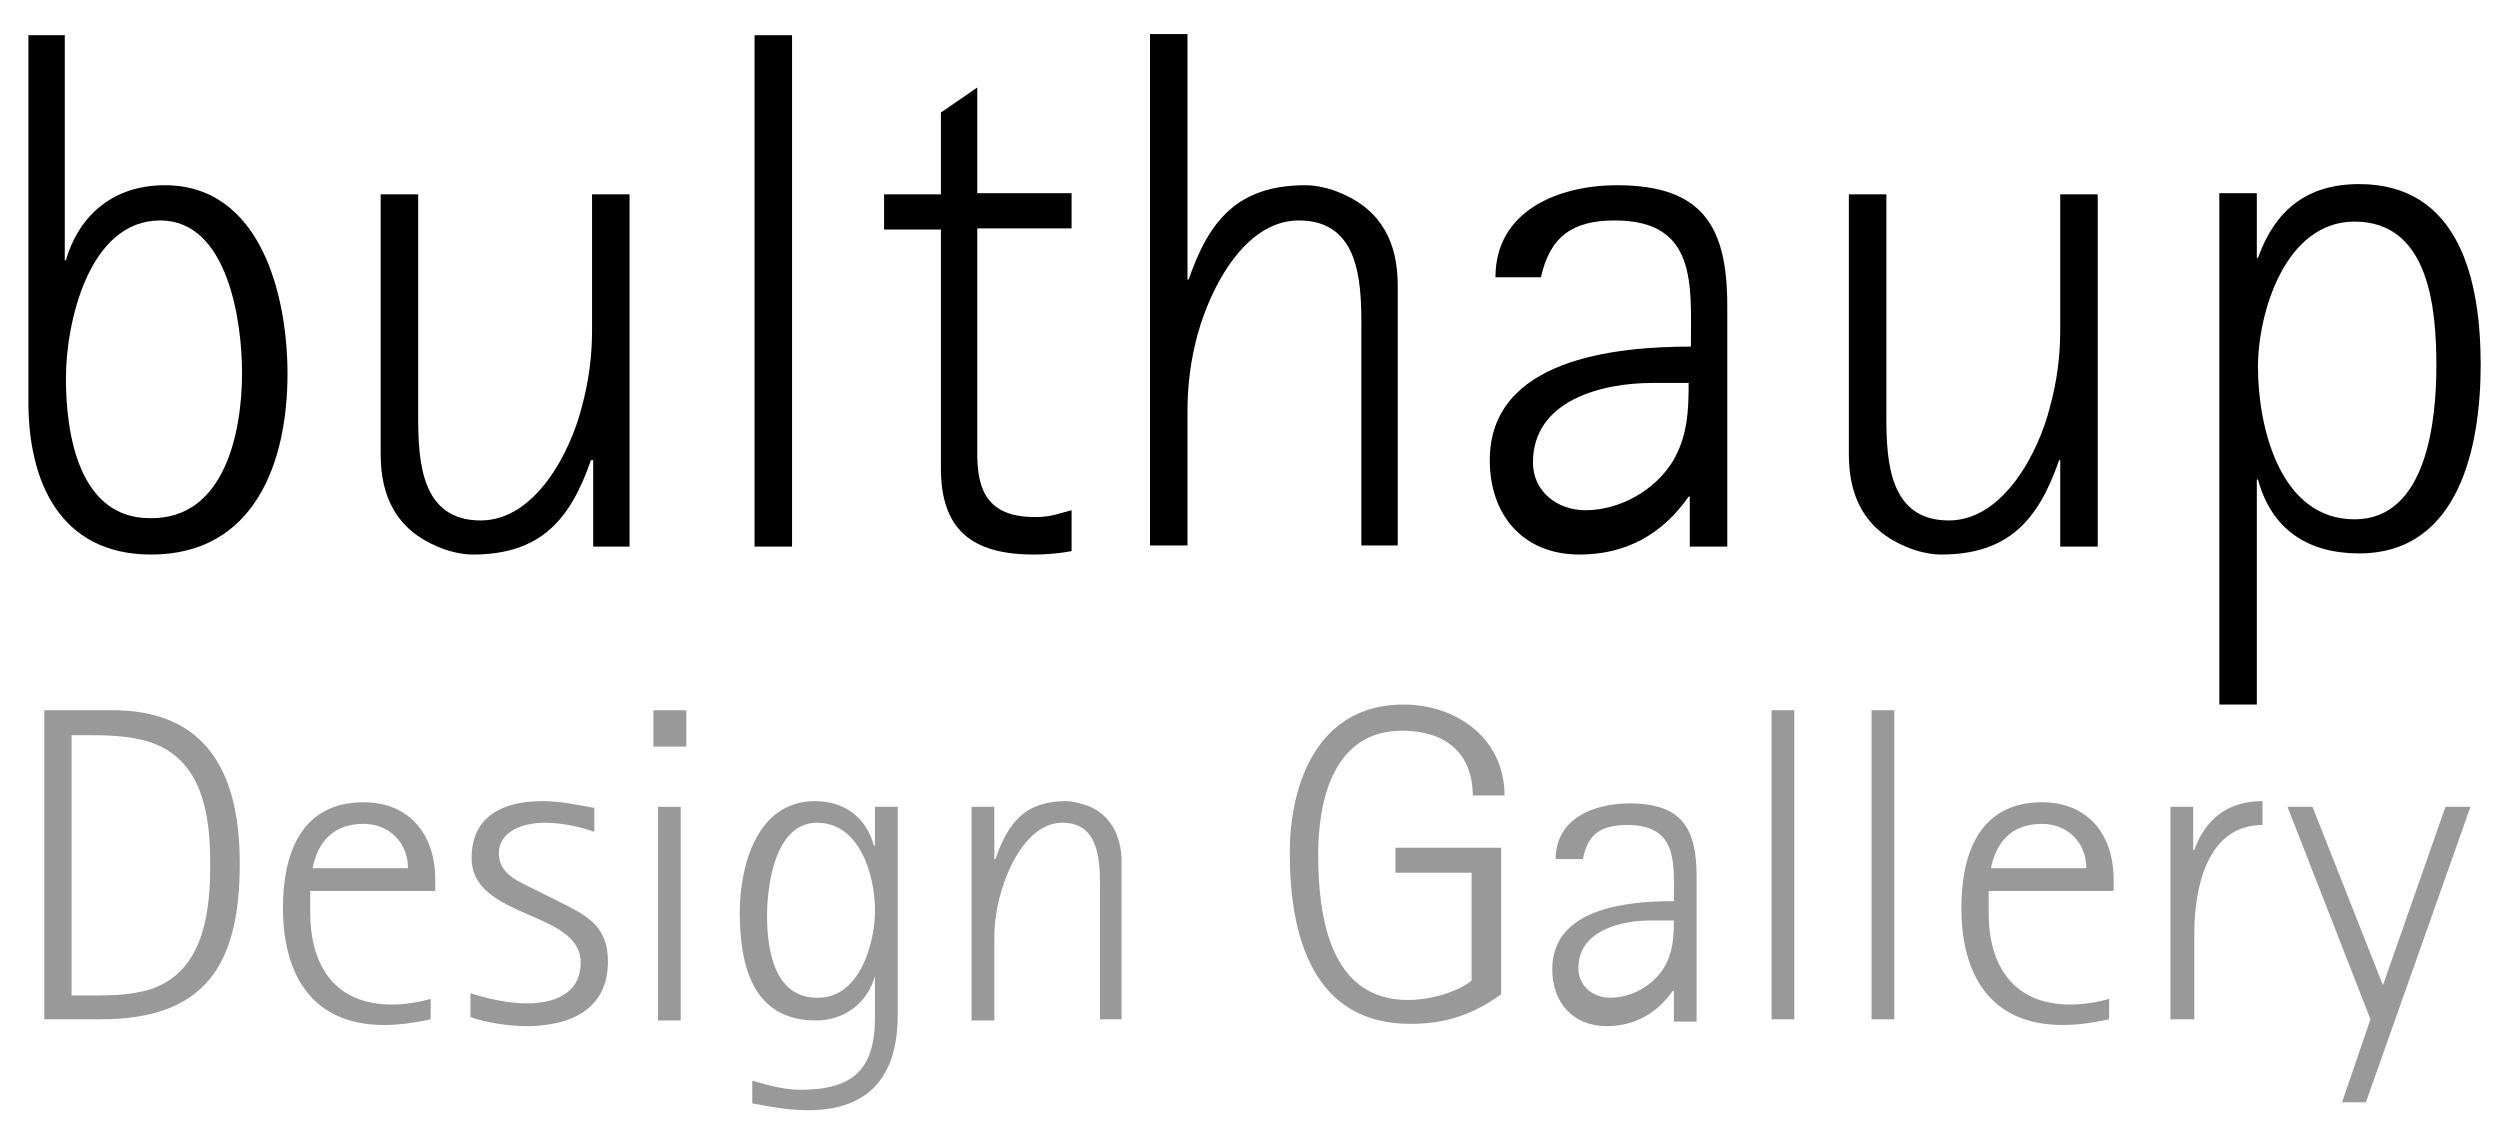
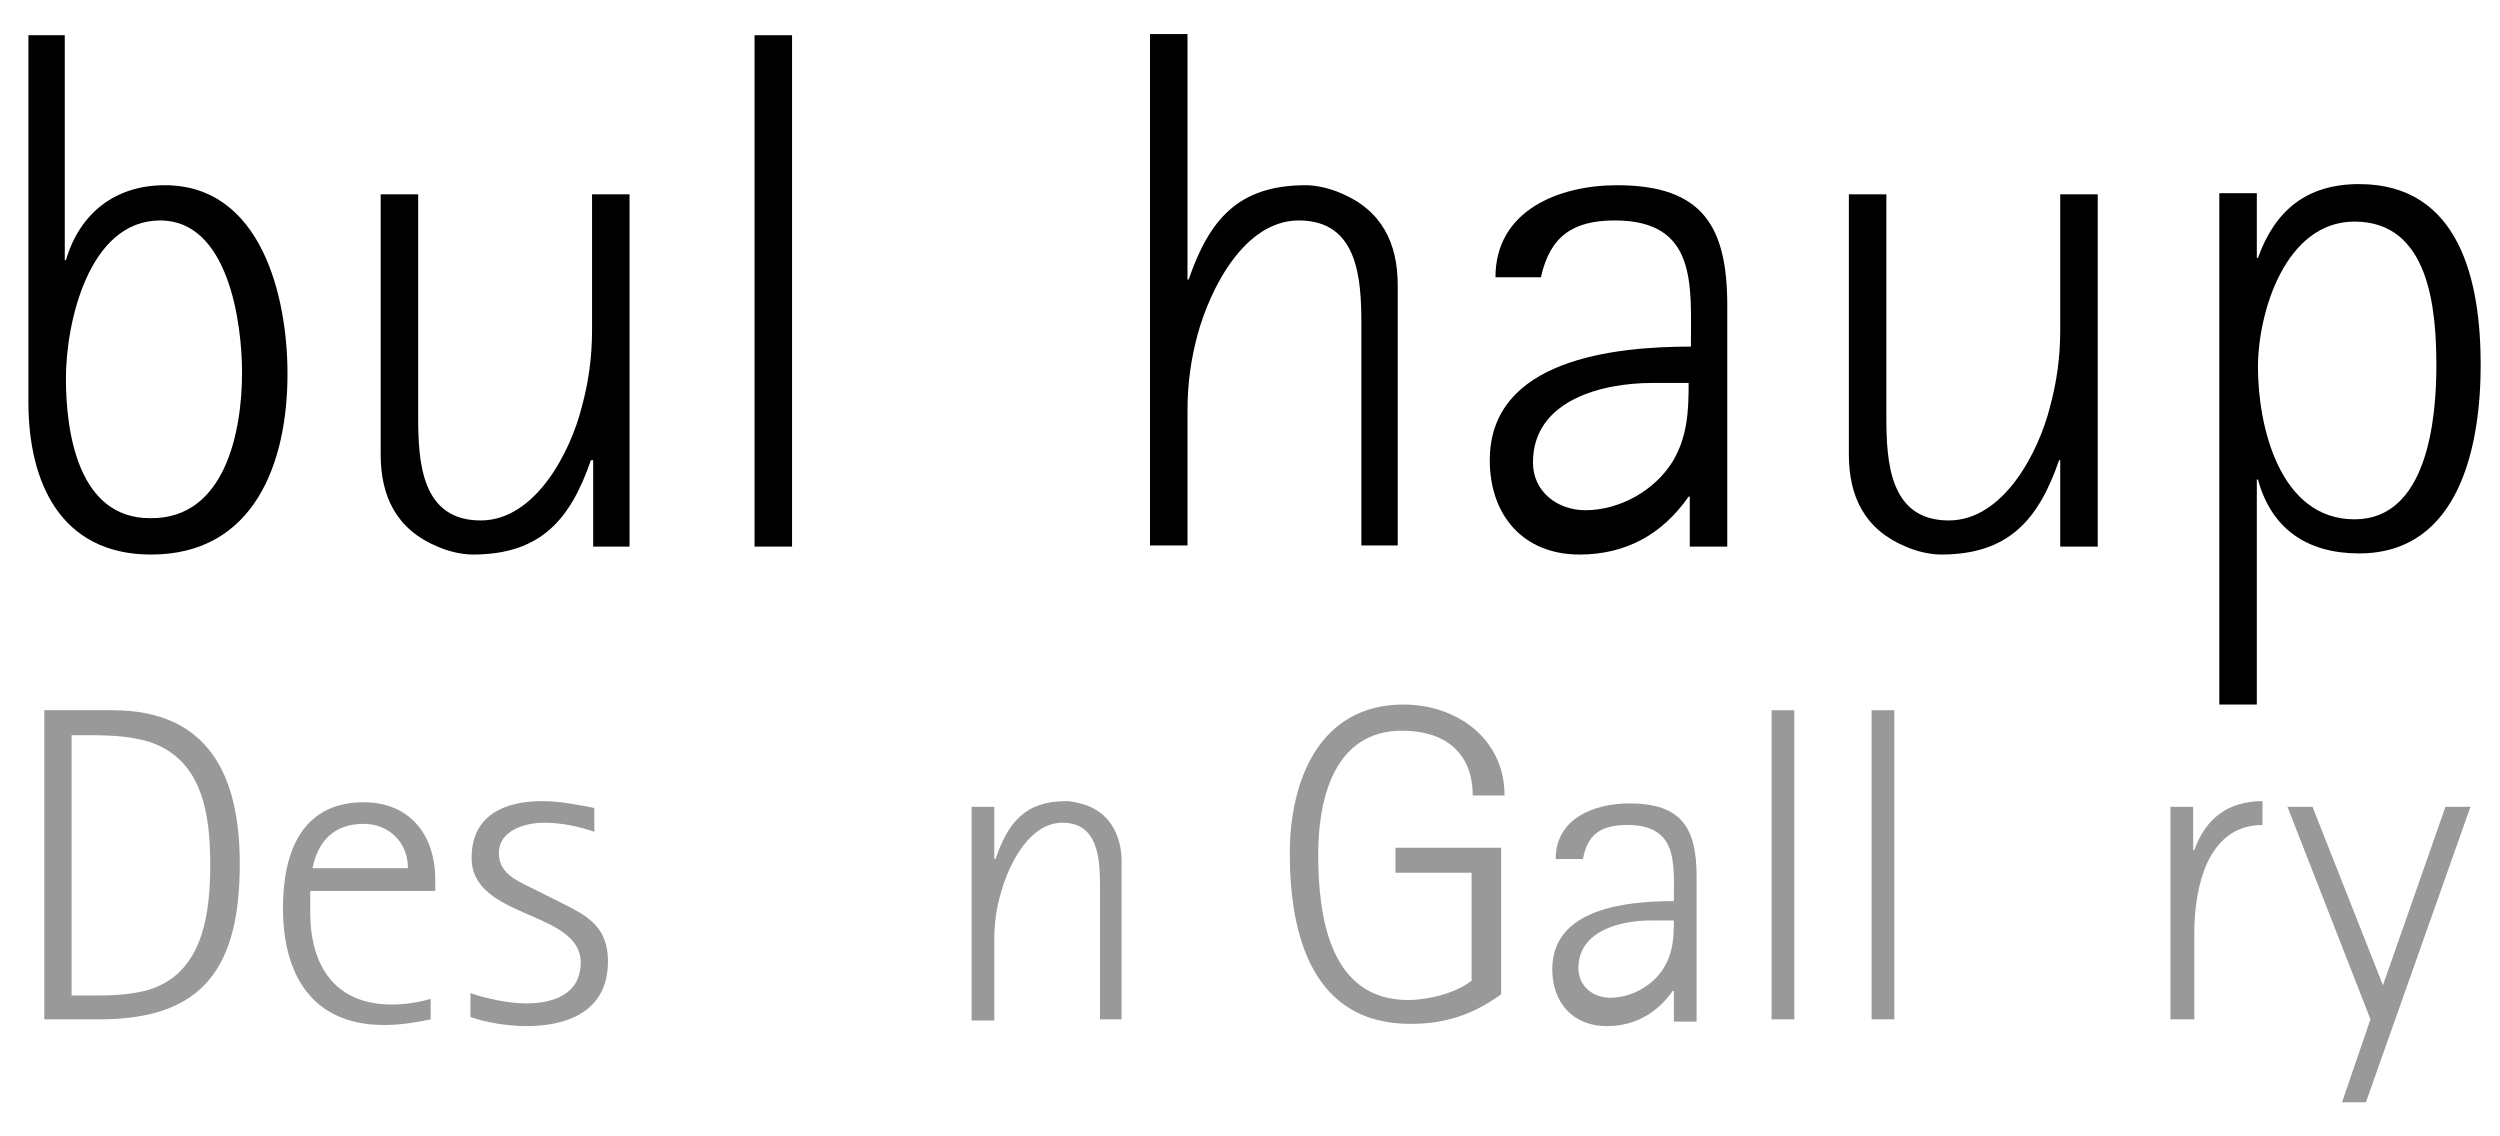
<svg xmlns="http://www.w3.org/2000/svg" version="1.1" id="Слой_1" x="0px" y="0px" viewBox="0 0 220 100" style="enable-background:new 0 0 220 100;" xml:space="preserve">
  <style type="text/css">
	.st0{fill:#999999;}
</style>
  <g>
    <path d="M2.4,3.1h3.3v19.8h0.1c1.2-4.1,4.3-6.6,8.7-6.6c8.5,0,10.8,9.8,10.8,16.6c0,7.8-2.9,15.9-12,15.9c-8,0-10.8-6.4-10.8-13.4   V3.1z M21.3,32.8c0-4.4-1.2-13.4-7.2-13.4c-6.3,0-8.3,9-8.3,13.9c0,4.8,1.1,12.3,7.4,12.3C19.8,45.7,21.3,38,21.3,32.8z" />
    <path d="M52.2,48.1v-7.6H52c-1.8,5.2-4.4,8.3-10.4,8.3c-1,0-2.2-0.3-3.1-0.7c-3.6-1.5-5-4.4-5-8.1V17.1h3.3v19.6   c0,4,0.3,9.1,5.5,9.1c4.8,0,7.9-6,8.9-10c0.6-2.2,0.9-4.4,0.9-6.7V17.1h3.3v31H52.2z" />
    <path d="M66.4,48.1v-45h3.3v45H66.4z" />
-     <path d="M94.3,48.5c-1.1,0.2-2.2,0.3-3.3,0.3c-5.5,0-8.2-2.2-8.2-7.6v-21h-5v-3.1h5V9.9L86,7.7v9.3h8.3v3.1H86v19.9   c0,3.5,1.2,5.5,5.1,5.5c1.4,0,2-0.3,3.2-0.6V48.5z" />
    <path d="M119.8,48.1V28.5c0-4-0.3-9.1-5.5-9.1c-4.8,0-7.8,6-8.9,10c-0.6,2.2-0.9,4.4-0.9,6.7v11.9h-3.3v-45h3.3v21.6h0.1   c1.8-5.2,4.3-8.3,10.3-8.3c1,0,2.2,0.3,3.1,0.7c3.6,1.5,5,4.4,5,8.1v22.9H119.8z" />
    <path d="M148.7,48.1v-4.4h-0.1c-2.3,3.3-5.5,5.1-9.6,5.1c-5,0-7.9-3.5-7.9-8.3c0-8.9,11-10,17.7-10c0-5.4,0.6-11.1-6.7-11.1   c-3.7,0-5.7,1.4-6.5,5h-4c0-5.9,5.6-8.1,10.7-8.1c7.6,0,9.7,3.7,9.7,10.6v21.2H148.7z M145.4,33.7c-4.4,0-10.5,1.5-10.5,7   c0,2.6,2.2,4.2,4.6,4.2c3,0,6.1-1.7,7.7-4.3c1.3-2.2,1.4-4.4,1.4-6.9H145.4z" />
    <path d="M181.3,48.1v-7.6h-0.1c-1.8,5.2-4.4,8.3-10.4,8.3c-1,0-2.2-0.3-3.1-0.7c-3.6-1.5-5-4.4-5-8.1V17.1h3.3v19.6   c0,4,0.3,9.1,5.5,9.1c4.8,0,7.9-6,8.9-10c0.6-2.2,0.9-4.4,0.9-6.7V17.1h3.3v31H181.3z" />
    <path d="M195.3,62v-45h3.3v5.7h0.1c1.5-4.2,4.3-6.5,8.9-6.5c8.9,0,10.7,8.6,10.7,15.9c0,7-1.8,16.6-10.7,16.6   c-4.5,0-7.7-2.1-8.9-6.5h-0.1V62H195.3z M214.4,32.2c0-5-0.6-12.7-7.2-12.7c-6.1,0-8.5,8-8.5,12.8c0,5.2,1.9,13.4,8.5,13.4   C213.6,45.7,214.4,36.9,214.4,32.2z" />
  </g>
  <g>
    <path class="st0" d="M3.9,89.8V62.5h6c8.5,0,11.2,5.8,11.2,13.5c0,9-3.1,13.7-12.3,13.7H3.9z M8.6,87.6c1.7,0,3.7-0.1,5.3-0.8   c4.1-1.8,4.6-6.8,4.6-10.7c0-4.3-0.6-9.2-5.3-10.8c-1.6-0.5-3.4-0.6-5.1-0.6H6.3v22.9H8.6z" />
    <path class="st0" d="M37.9,89.7c-1.4,0.3-2.7,0.5-4.1,0.5c-6.4,0-8.9-4.5-8.9-10.3c0-4.8,1.6-9.3,7.1-9.3c4,0,6.3,2.8,6.3,6.8v1   h-11c0,0.6,0,1.3,0,1.9c0,4.6,2.1,8.1,7.2,8.1c1.1,0,2.4-0.2,3.4-0.5V89.7z M35.9,76.4c0-2.3-1.7-3.9-3.9-3.9c-2.6,0-4,1.5-4.5,3.9   H35.9z" />
-     <path class="st0" d="M41.4,87.4c1.5,0.5,3.4,0.9,4.9,0.9c2.4,0,4.8-0.8,4.8-3.6c0-4.6-9.6-3.8-9.6-9.2c0-3.7,2.8-5,6.2-5   c1.6,0,3,0.3,4.6,0.6v2.1c-1.4-0.5-3-0.8-4.4-0.8c-1.6,0-4,0.6-4,2.7c0,2,2.1,2.6,3.6,3.4l1.6,0.8c2.4,1.2,4.4,2.1,4.4,5.3   c0,4.3-3.4,5.7-7.2,5.7c-1.5,0-3.5-0.3-4.9-0.8V87.4z" />
-     <path class="st0" d="M57.5,65.7v-3.2h2.9v3.2H57.5z M57.9,89.8V71h2v18.8H57.9z" />
-     <path class="st0" d="M77,85.9L77,85.9c-0.7,2.4-2.7,3.9-5.2,3.9c-5.6,0-6.7-4.9-6.7-9.5c0-4.1,1.5-9.8,6.6-9.8   c2.6,0,4.5,1.4,5.2,3.9H77V71h2v18.3c0,5.3-2.4,8.4-7.9,8.4c-1.7,0-3.3-0.3-4.9-0.6v-2c1.4,0.4,2.8,0.8,4.2,0.8   c4.6,0,6.6-1.7,6.6-6.4V85.9z M77,80.1c0-3-1.3-7.7-5.1-7.7c-3.7,0-4.4,5.5-4.4,8.2c0,2.9,0.6,7.2,4.4,7.2   C75.6,87.9,77,83.1,77,80.1z" />
+     <path class="st0" d="M41.4,87.4c1.5,0.5,3.4,0.9,4.9,0.9c2.4,0,4.8-0.8,4.8-3.6c0-4.6-9.6-3.8-9.6-9.2c0-3.7,2.8-5,6.2-5   c1.6,0,3,0.3,4.6,0.6v2.1c-1.4-0.5-3-0.8-4.4-0.8c-1.6,0-4,0.6-4,2.7c0,2,2.1,2.6,3.6,3.4l1.6,0.8c2.4,1.2,4.4,2.1,4.4,5.3   c0,4.3-3.4,5.7-7.2,5.7c-1.5,0-3.5-0.3-4.9-0.8V87.4" />
    <path class="st0" d="M96.8,89.8V77.9c0-2.4-0.2-5.5-3.3-5.5c-2.9,0-4.7,3.6-5.4,6.1c-0.4,1.3-0.6,2.7-0.6,4.1v7.2h-2V71h2v4.6h0.1   c1.1-3.2,2.6-5.1,6.2-5.1c0.6,0,1.3,0.2,1.9,0.4c2.1,0.8,3,2.8,3,4.9v13.9H96.8z" />
    <path class="st0" d="M129.8,76.8h-7v-2.2h9.3v12.9c-2.5,1.8-4.9,2.6-8,2.6c-8.6,0-10.6-7.8-10.6-15c0-6.4,2.6-13.1,10-13.1   c4.7,0,8.9,3,8.9,8h-2.8c0-3.8-2.5-5.7-6.2-5.7c-6,0-7.4,6-7.4,10.9c0,5.4,1,12.8,7.9,12.8c1.8,0,4.2-0.6,5.6-1.7V76.8z" />
    <path class="st0" d="M147.3,89.8v-2.6h-0.1c-1.4,2-3.4,3.1-5.8,3.1c-3,0-4.8-2.1-4.8-5c0-5.4,6.6-6,10.7-6c0-3.3,0.4-6.7-4.1-6.7   c-2.3,0-3.5,0.8-3.9,3h-2.4c0-3.6,3.4-4.9,6.5-4.9c4.6,0,5.9,2.2,5.9,6.4v12.8H147.3z M145.3,81c-2.7,0-6.4,0.9-6.4,4.2   c0,1.6,1.3,2.6,2.8,2.6c1.8,0,3.7-1,4.7-2.6c0.8-1.3,0.9-2.6,0.9-4.2H145.3z" />
    <path class="st0" d="M155.9,89.8V62.5h2v27.2H155.9z" />
    <path class="st0" d="M164.7,89.8V62.5h2v27.2H164.7z" />
-     <path class="st0" d="M185.6,89.7c-1.4,0.3-2.7,0.5-4.1,0.5c-6.4,0-8.9-4.5-8.9-10.3c0-4.8,1.6-9.3,7.1-9.3c4,0,6.3,2.8,6.3,6.8v1   h-11c0,0.6,0,1.3,0,1.9c0,4.6,2.1,8.1,7.2,8.1c1.1,0,2.4-0.2,3.4-0.5V89.7z M183.6,76.4c0-2.3-1.7-3.9-3.9-3.9   c-2.6,0-4,1.5-4.5,3.9H183.6z" />
    <path class="st0" d="M191,89.8V71h2v3.8h0.1c1-2.8,3-4.3,6-4.3v2.1c-4.9,0-6,5.6-6,9.5v7.6H191z" />
    <path class="st0" d="M206.1,97l2.5-7.3L201.3,71h2.2l6.2,15.7l5.5-15.7h2.2L208.2,97H206.1z" />
  </g>
</svg>